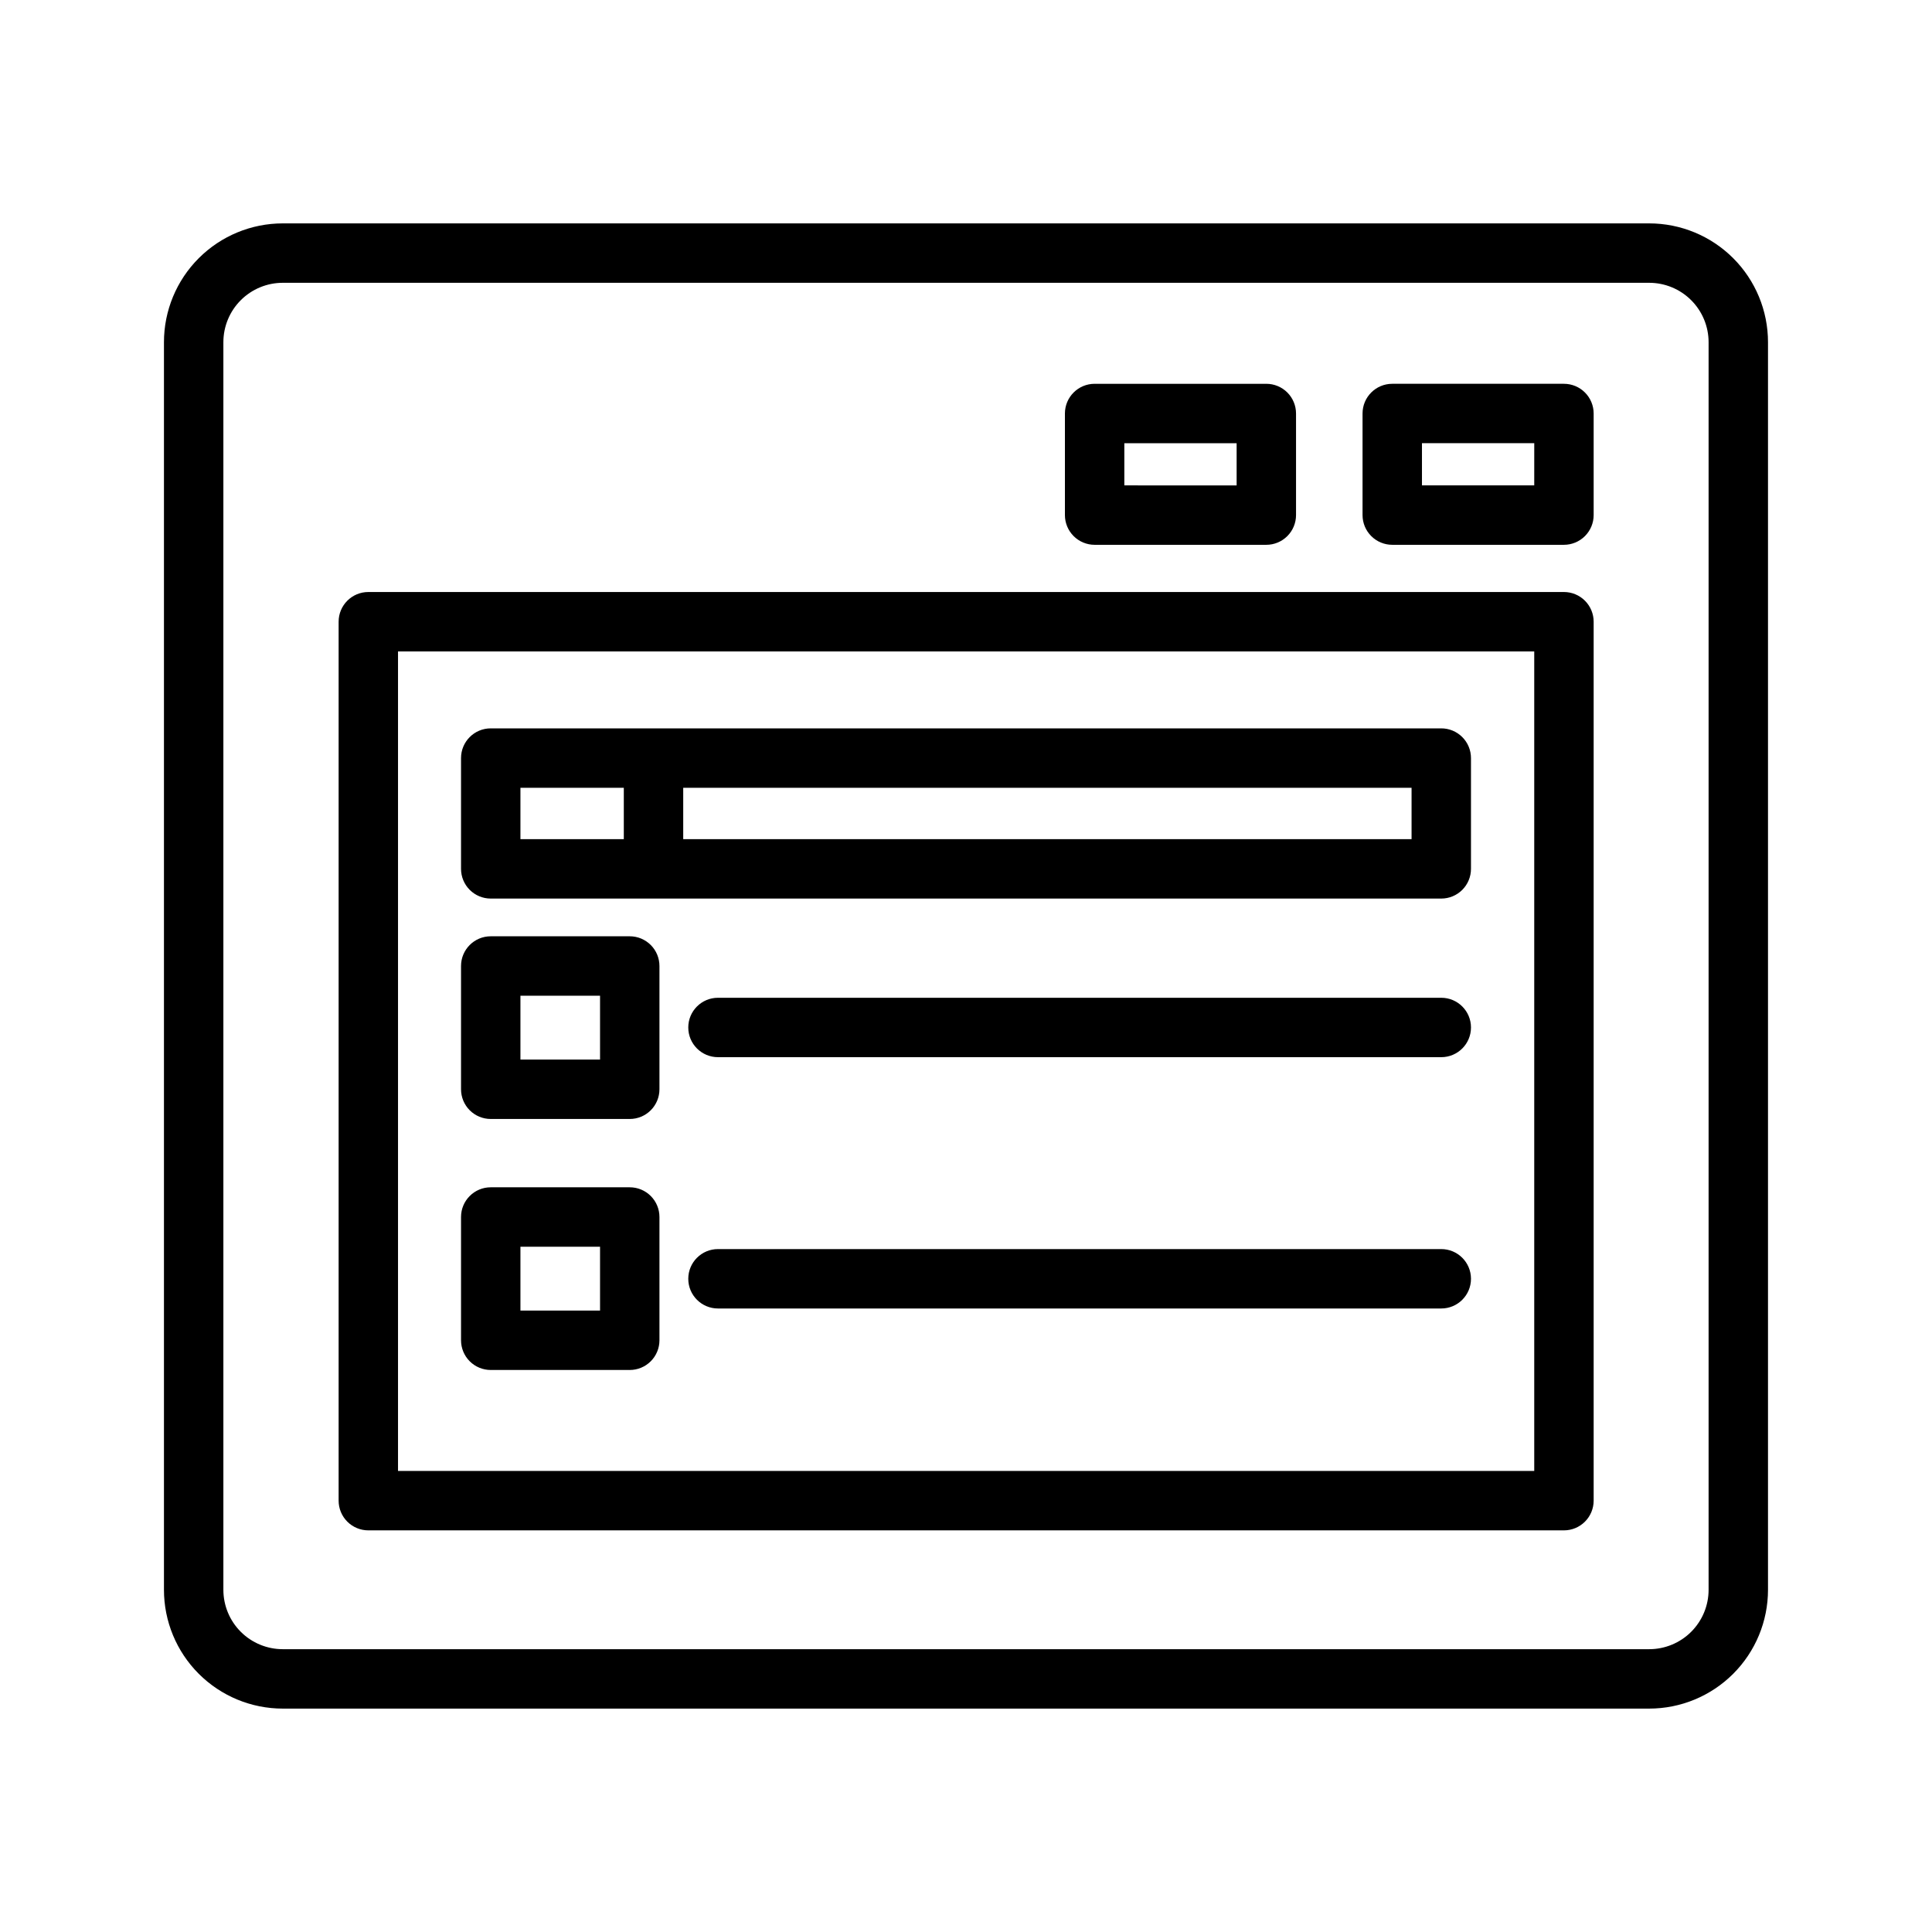
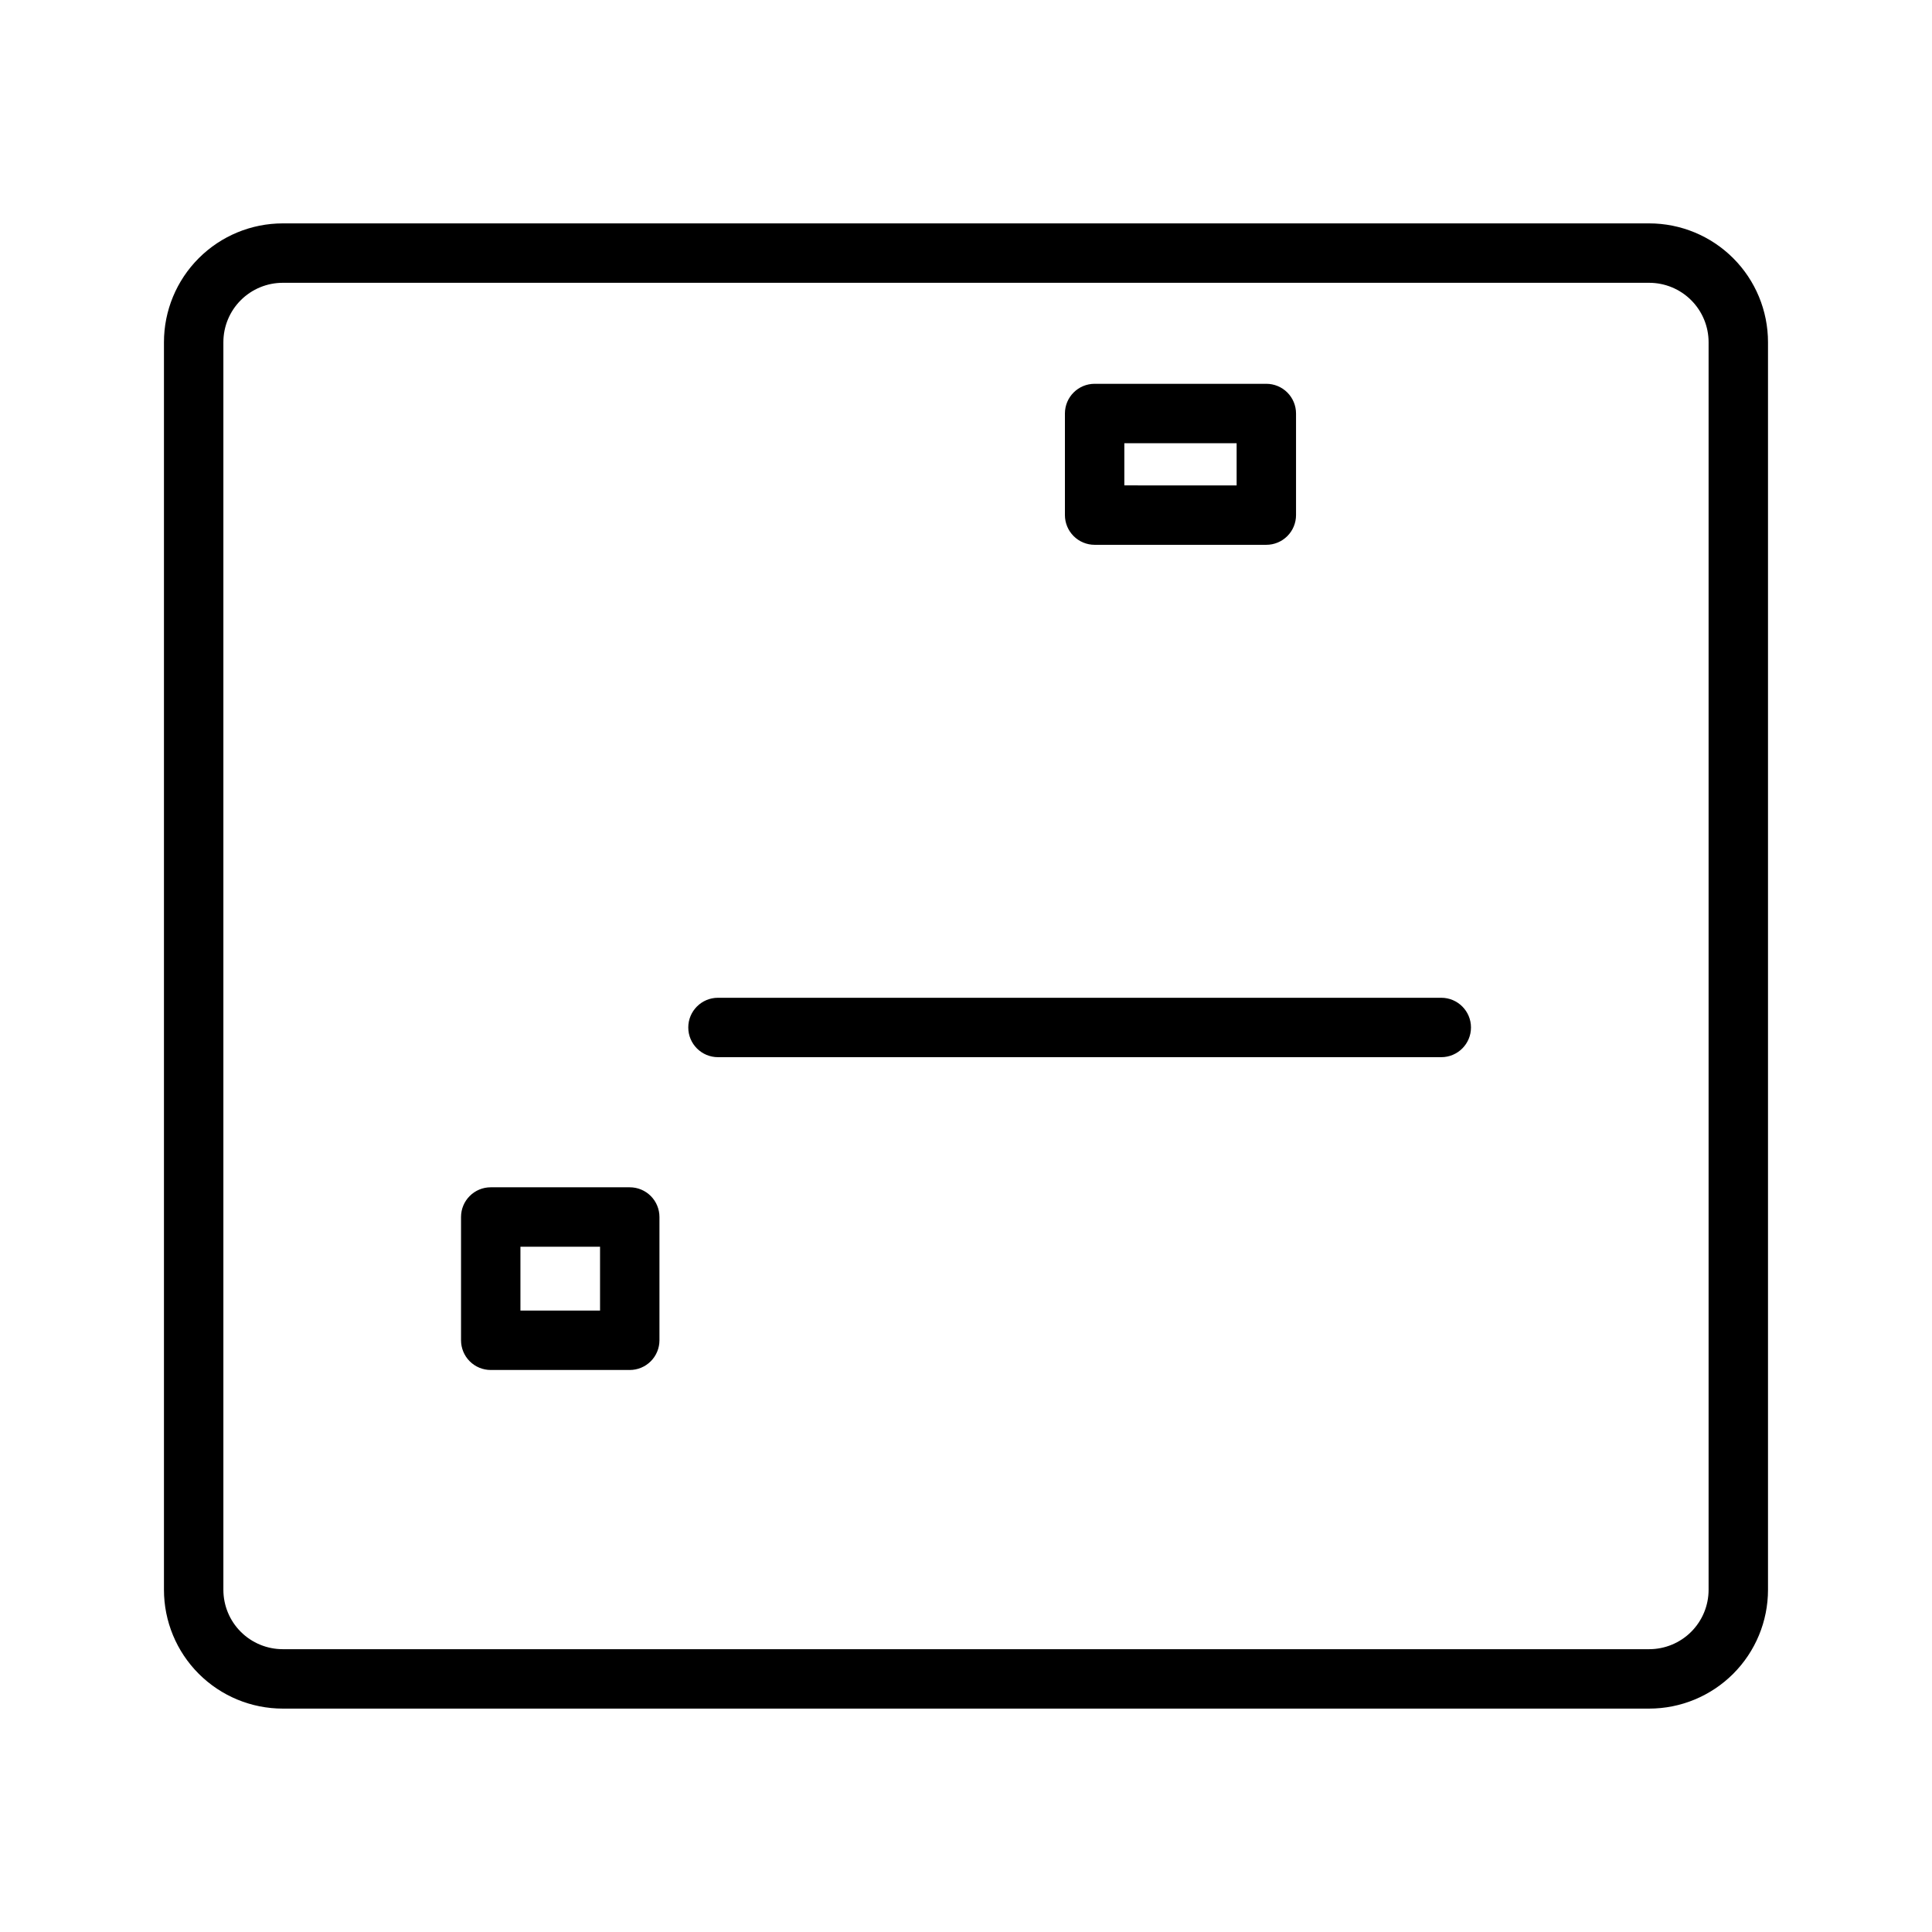
<svg xmlns="http://www.w3.org/2000/svg" fill="#000000" width="800px" height="800px" version="1.1" viewBox="144 144 512 512">
  <g>
    <path d="m581.05 203.2h-362.11c-8.352 0-16.359 3.316-22.266 9.223-5.906 5.902-9.223 13.914-9.223 22.266v330.62c0 8.352 3.316 16.359 9.223 22.266 5.906 5.902 13.914 9.223 22.266 9.223h362.11c8.352 0 16.359-3.32 22.266-9.223 5.906-5.906 9.223-13.914 9.223-22.266v-330.62c0-8.352-3.316-16.363-9.223-22.266-5.906-5.906-13.914-9.223-22.266-9.223zm15.746 362.11c0 4.176-1.66 8.18-4.613 11.133-2.953 2.949-6.957 4.609-11.133 4.609h-362.11c-4.176 0-8.18-1.66-11.133-4.609-2.953-2.953-4.609-6.957-4.609-11.133v-330.62c0-4.176 1.656-8.18 4.609-11.133 2.953-2.953 6.957-4.613 11.133-4.613h362.11c4.176 0 8.18 1.66 11.133 4.613 2.953 2.953 4.613 6.957 4.613 11.133z" />
-     <path d="m558.46 300.89h-316.85c-4.348 0-7.871 3.523-7.871 7.871v232.93c0 2.086 0.828 4.09 2.305 5.566 1.477 1.477 3.481 2.305 5.566 2.305h316.85c2.09 0 4.09-0.828 5.566-2.305 1.477-1.477 2.309-3.481 2.309-5.566v-232.93c0-2.086-0.832-4.09-2.309-5.566-1.477-1.477-3.477-2.305-5.566-2.305zm-7.871 232.93h-301.11v-217.19h301.11z" />
-     <path d="m558.46 245.71h-45.5c-4.348 0-7.871 3.523-7.871 7.871v26.922c0 2.09 0.828 4.09 2.305 5.566 1.477 1.477 3.481 2.309 5.566 2.309h45.5c2.09 0 4.09-0.832 5.566-2.309 1.477-1.477 2.309-3.477 2.309-5.566v-26.922c0-2.086-0.832-4.09-2.309-5.566-1.477-1.477-3.477-2.305-5.566-2.305zm-7.871 26.922h-29.754v-11.18h29.758z" />
    <path d="m434.09 288.38h45.5c2.086 0 4.09-0.832 5.566-2.309 1.477-1.477 2.305-3.477 2.305-5.566v-26.922c0-2.086-0.828-4.09-2.305-5.566-1.477-1.477-3.481-2.305-5.566-2.305h-45.5c-4.348 0-7.875 3.523-7.875 7.871v26.922c0 2.09 0.832 4.09 2.309 5.566 1.477 1.477 3.477 2.309 5.566 2.309zm7.871-26.922h29.758v11.18l-29.758-0.004z" />
-     <path d="m274.05 382.13h251.9c2.09 0 4.09-0.828 5.566-2.305 1.477-1.477 2.309-3.481 2.309-5.566v-29.363c0-2.09-0.832-4.09-2.309-5.566s-3.477-2.305-5.566-2.305h-251.9c-4.348 0-7.871 3.523-7.871 7.871v29.363c0 2.086 0.828 4.09 2.305 5.566 1.477 1.477 3.477 2.305 5.566 2.305zm244.03-15.742h-193.02v-13.621h193.02zm-236.16-13.621h27.395v13.617l-27.395 0.004z" />
-     <path d="m274.05 440.54h36.84c2.09 0 4.09-0.828 5.566-2.305s2.305-3.481 2.305-5.566v-32.668c0-2.09-0.828-4.09-2.305-5.566-1.477-1.477-3.477-2.309-5.566-2.309h-36.84c-4.348 0-7.871 3.527-7.871 7.875v32.668c0 2.086 0.828 4.09 2.305 5.566 1.477 1.477 3.477 2.305 5.566 2.305zm7.871-32.668h21.098v16.926h-21.098z" />
    <path d="m274.05 507.06h36.84c2.09 0 4.09-0.828 5.566-2.305 1.477-1.477 2.305-3.481 2.305-5.566v-32.672c0-2.086-0.828-4.09-2.305-5.566-1.477-1.477-3.477-2.305-5.566-2.305h-36.84c-4.348 0-7.871 3.523-7.871 7.871v32.672c0 2.086 0.828 4.09 2.305 5.566 1.477 1.477 3.477 2.305 5.566 2.305zm7.871-32.668h21.098v16.922h-21.098z" />
    <path d="m525.95 408.42h-191.68c-4.348 0-7.871 3.523-7.871 7.871 0 4.348 3.523 7.871 7.871 7.871h191.68c4.348 0 7.875-3.523 7.875-7.871 0-4.348-3.527-7.871-7.875-7.871z" />
-     <path d="m525.95 475.02h-191.68c-4.348 0-7.871 3.523-7.871 7.871s3.523 7.871 7.871 7.871h191.68c4.348 0 7.875-3.523 7.875-7.871s-3.527-7.871-7.875-7.871z" />
  </g>
</svg>